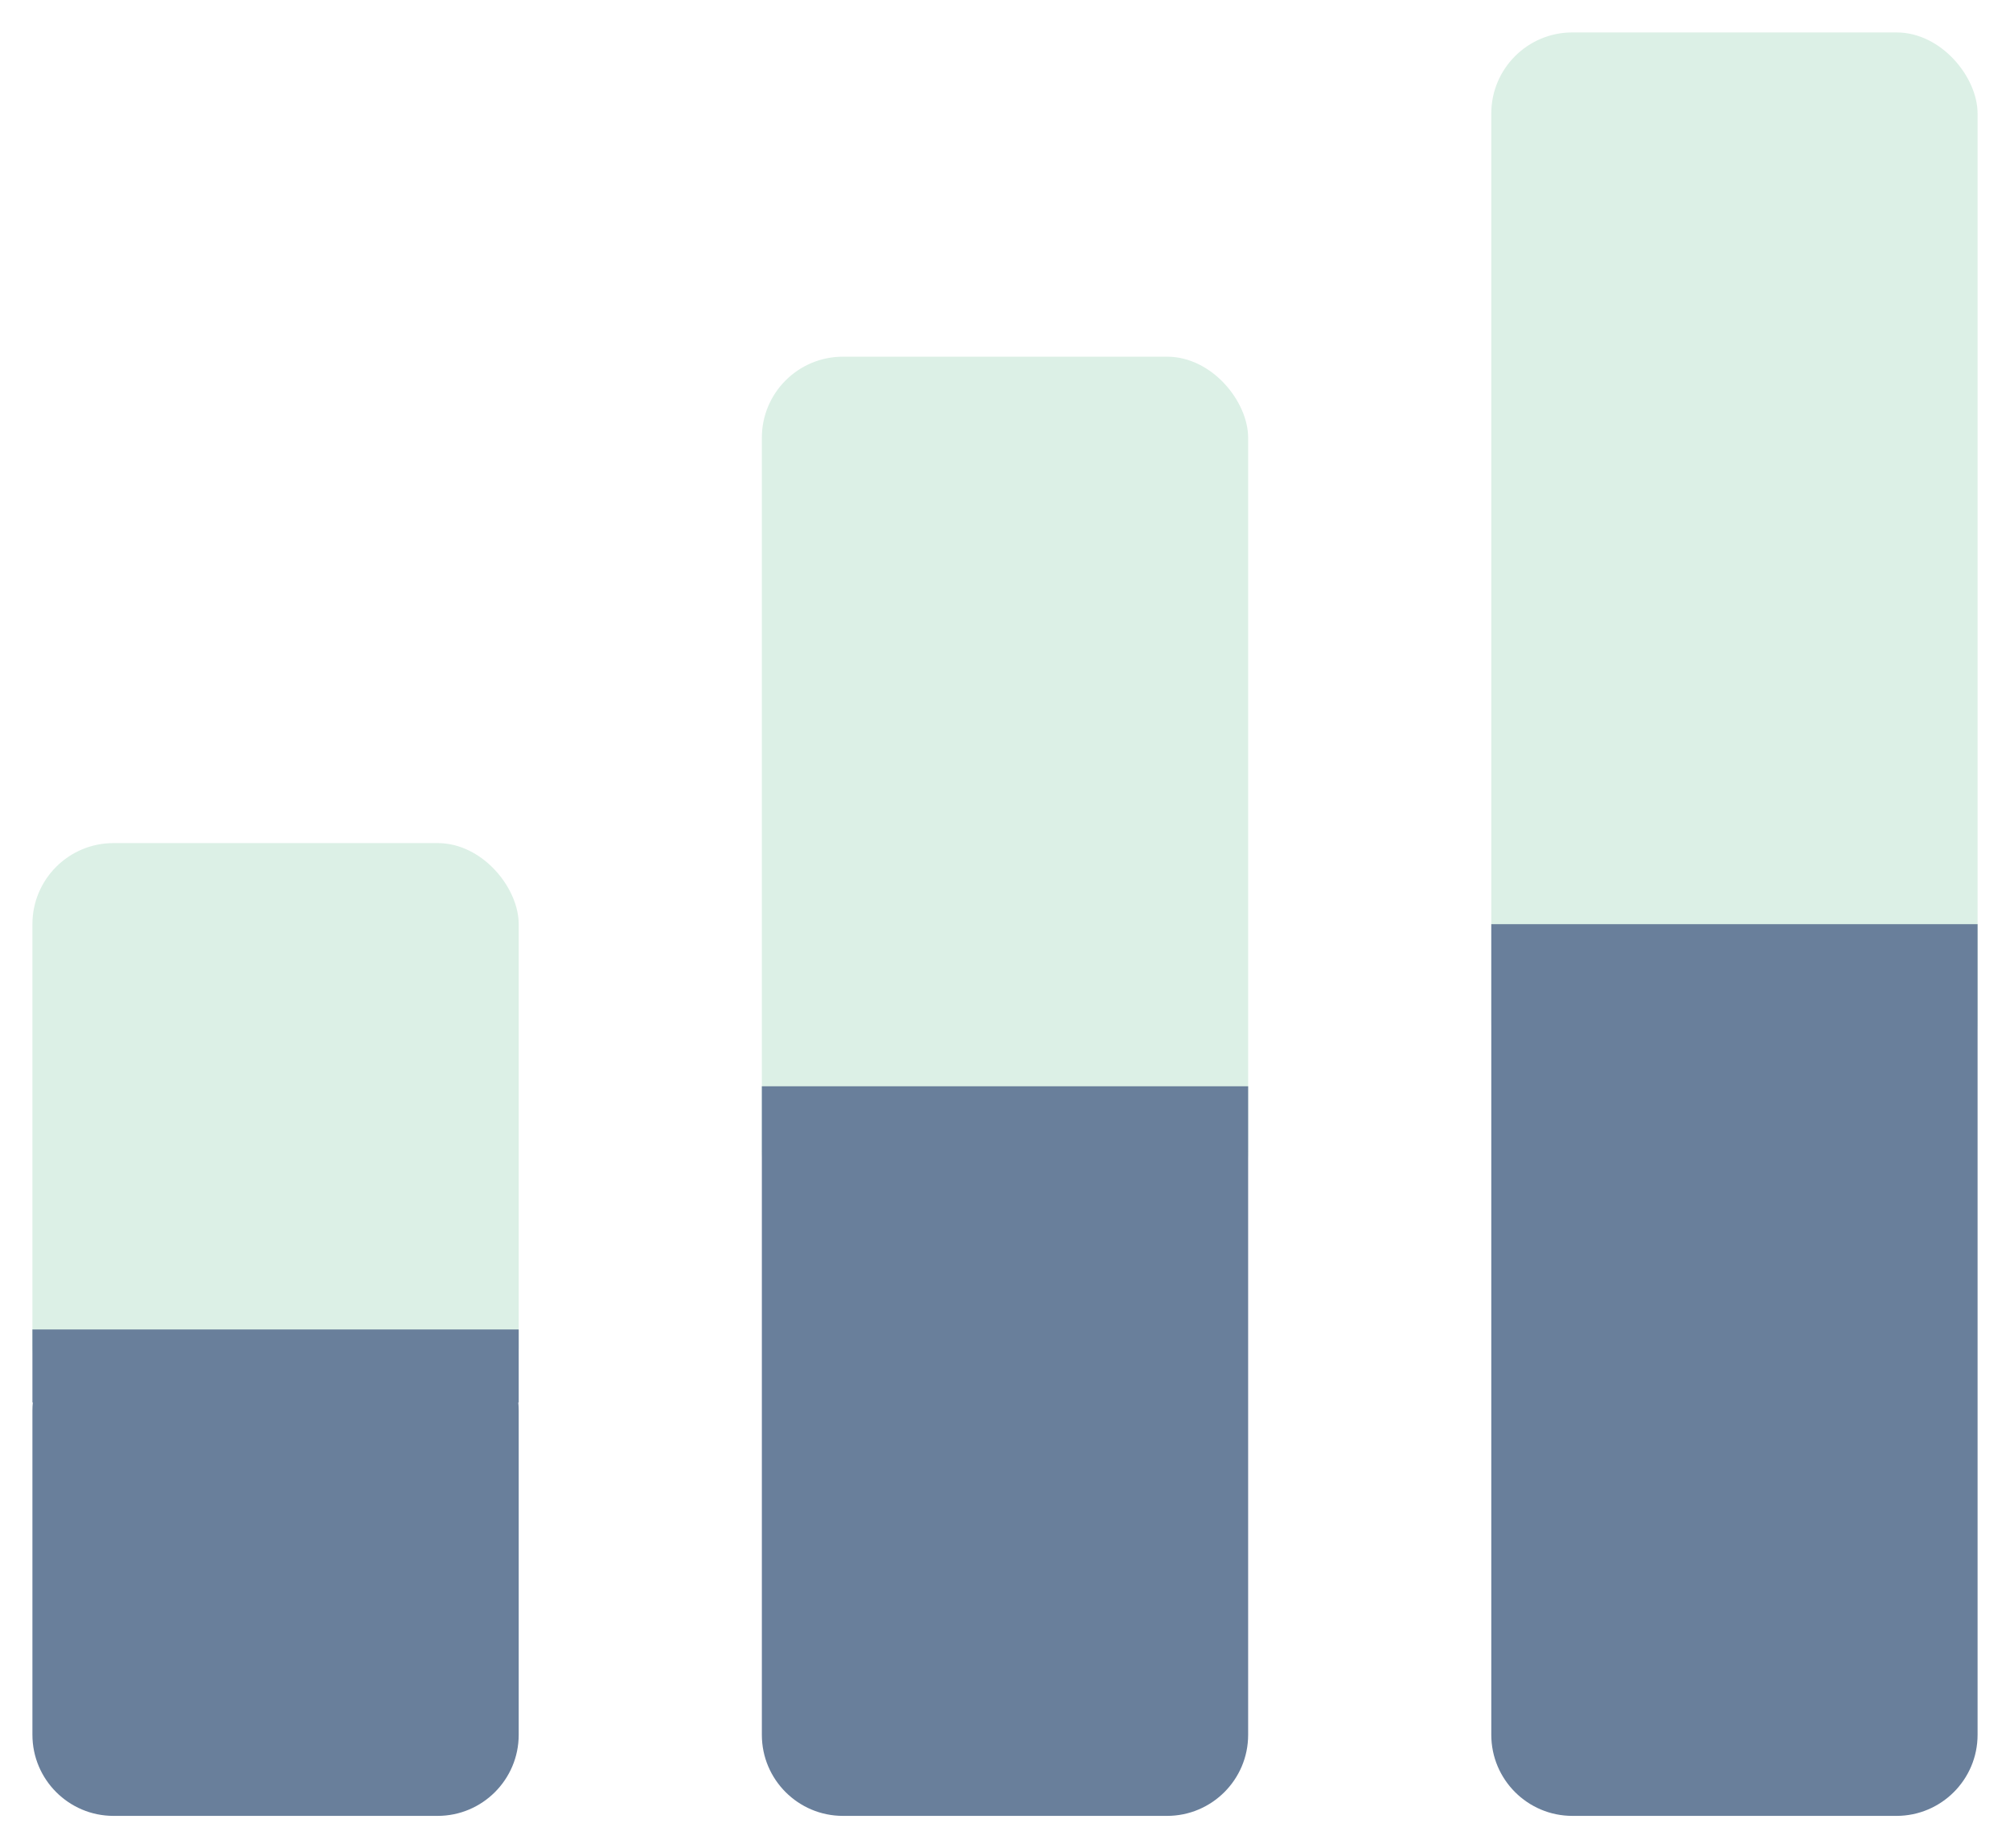
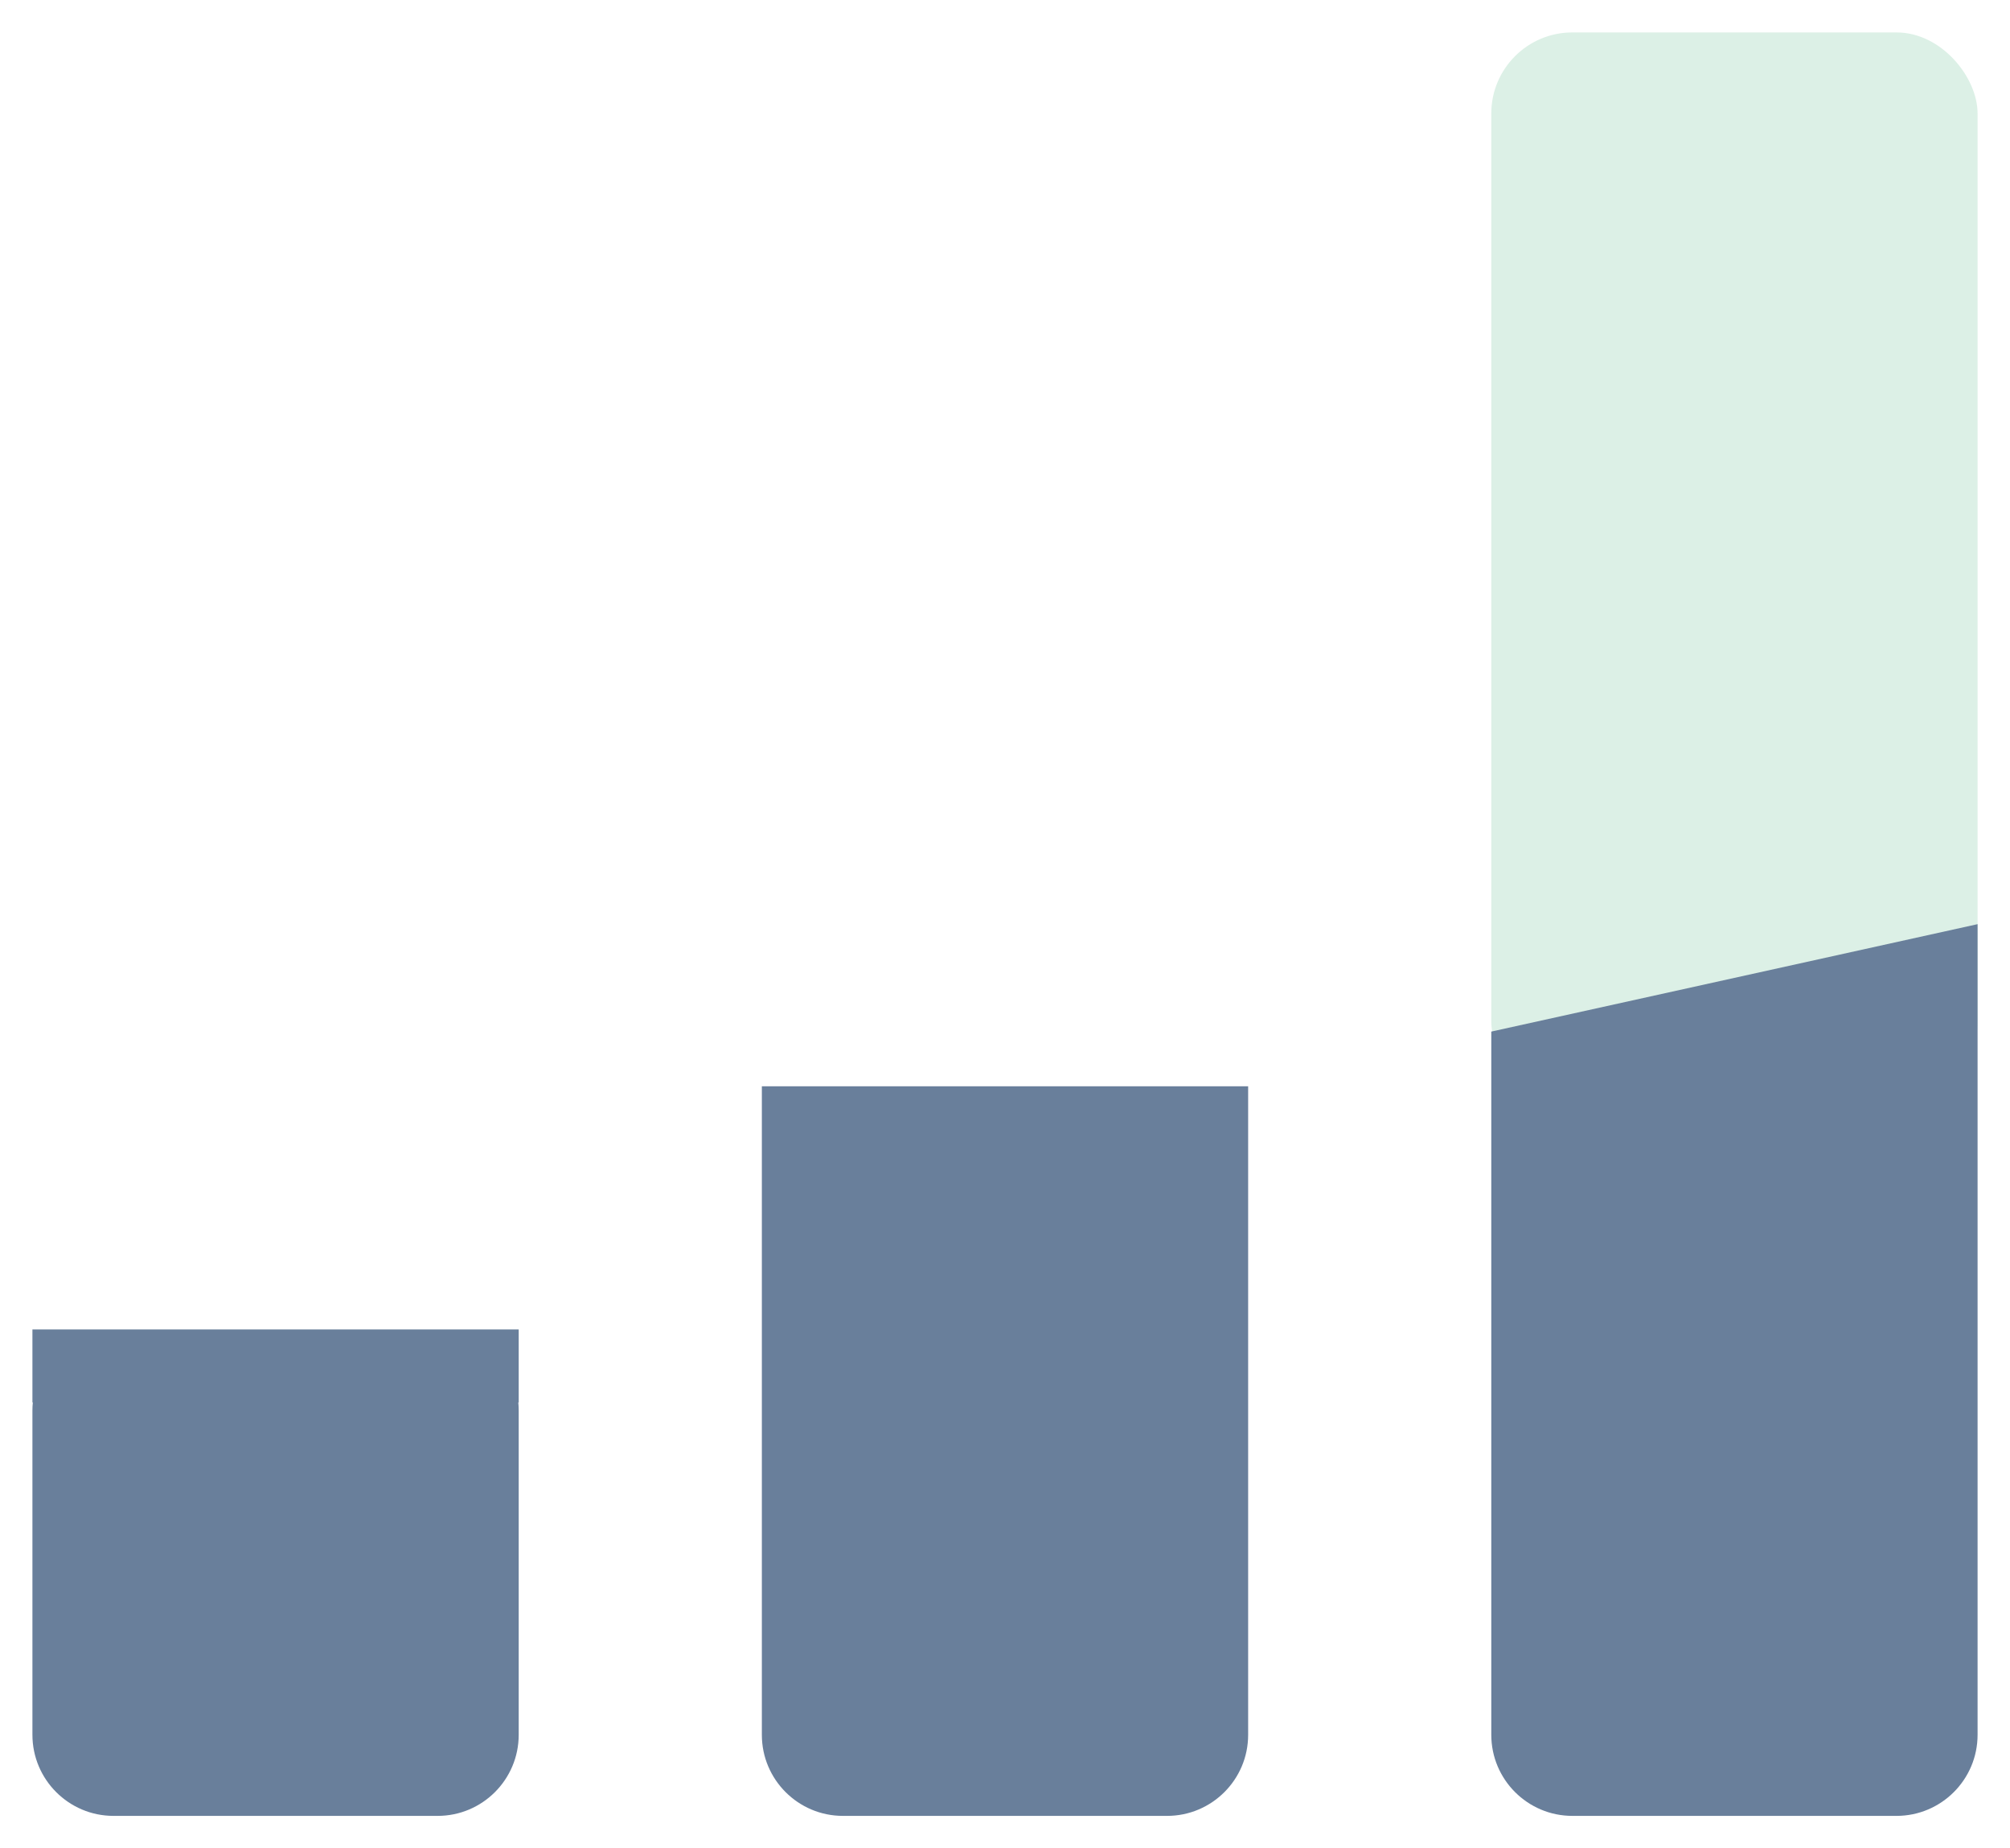
<svg xmlns="http://www.w3.org/2000/svg" height="228px" version="1.1" viewBox="0 0 248 228" width="248px">
  <title />
  <desc />
  <defs>
    <filter filterUnits="objectBoundingBox" height="200%" id="filter-1" width="200%" x="-50%" y="-50%">
      <feOffset dx="0" dy="4" in="SourceAlpha" result="shadowOffsetOuter1" />
      <feGaussianBlur in="shadowOffsetOuter1" result="shadowBlurOuter1" stdDeviation="2" />
      <feColorMatrix in="shadowBlurOuter1" result="shadowMatrixOuter1" type="matrix" values="0 0 0 0 0   0 0 0 0 0   0 0 0 0 0  0 0 0 0.5 0" />
      <feMerge>
        <feMergeNode in="shadowMatrixOuter1" />
        <feMergeNode in="SourceGraphic" />
      </feMerge>
    </filter>
    <filter filterUnits="objectBoundingBox" height="200%" id="filter-2" width="200%" x="-50%" y="-50%">
      <feOffset dx="0" dy="4" in="SourceAlpha" result="shadowOffsetOuter1" />
      <feGaussianBlur in="shadowOffsetOuter1" result="shadowBlurOuter1" stdDeviation="2" />
      <feColorMatrix in="shadowBlurOuter1" result="shadowMatrixOuter1" type="matrix" values="0 0 0 0 0   0 0 0 0 0   0 0 0 0 0  0 0 0 0.5 0" />
      <feMerge>
        <feMergeNode in="shadowMatrixOuter1" />
        <feMergeNode in="SourceGraphic" />
      </feMerge>
    </filter>
    <filter filterUnits="objectBoundingBox" height="200%" id="filter-3" width="200%" x="-50%" y="-50%">
      <feOffset dx="0" dy="4" in="SourceAlpha" result="shadowOffsetOuter1" />
      <feGaussianBlur in="shadowOffsetOuter1" result="shadowBlurOuter1" stdDeviation="2" />
      <feColorMatrix in="shadowBlurOuter1" result="shadowMatrixOuter1" type="matrix" values="0 0 0 0 0   0 0 0 0 0   0 0 0 0 0  0 0 0 0.5 0" />
      <feMerge>
        <feMergeNode in="shadowMatrixOuter1" />
        <feMergeNode in="SourceGraphic" />
      </feMerge>
    </filter>
  </defs>
  <g fill="none" fill-rule="evenodd" id="Page-1" stroke="none" stroke-width="1">
    <g id="pills" transform="translate(4, 0)">
      <g filter="url(#filter-1)" id="Group-5" transform="translate(0, 100)">
-         <rect fill="#DCF0E6" height="72" id="Rectangle-14" rx="10" width="60" x="0" y="0" />
        <path d="M0.05,69 C0.017,69.332 0,69.668 0,70.009 L0,109.991 C0,115.515 4.481,120 10.009,120 L49.991,120 C55.515,120 60,115.519 60,109.991 L60,70.009 C60,69.668 59.983,69.332 59.95,69 L60,69 L60,60 L0,60 L0,69 L0.05,69 Z" fill="#697F9B" id="Combined-Shape" />
      </g>
      <g filter="url(#filter-2)" id="Group-5-Copy" transform="translate(90, 40)">
-         <rect fill="#DCF0E6" height="108" id="Rectangle-14" rx="10" width="60" x="0" y="0" />
        <path d="M60,101.749 L60,170.003 C60,175.524 55.515,180 49.991,180 L10.009,180 C4.481,180 0,175.522 0,170.003 L0,101.749 L0,90 L60,90 L60,101.749 Z" fill="#697F9B" id="Combined-Shape" />
      </g>
      <g filter="url(#filter-3)" id="Group-5-Copy-2" transform="translate(180, 0)">
        <rect fill="#DCF0E6" height="132" id="Rectangle-14" rx="10" width="60" x="0" y="0" />
-         <path d="M60,123.252 L60,209.995 C60,215.521 55.515,220 49.991,220 L10.009,220 C4.481,220 0,215.517 0,209.995 L0,123.252 L0,110 L60,110 L60,123.252 Z" fill="#697F9B" id="Combined-Shape" />
+         <path d="M60,123.252 L60,209.995 C60,215.521 55.515,220 49.991,220 L10.009,220 C4.481,220 0,215.517 0,209.995 L0,123.252 L60,110 L60,123.252 Z" fill="#697F9B" id="Combined-Shape" />
      </g>
    </g>
  </g>
</svg>